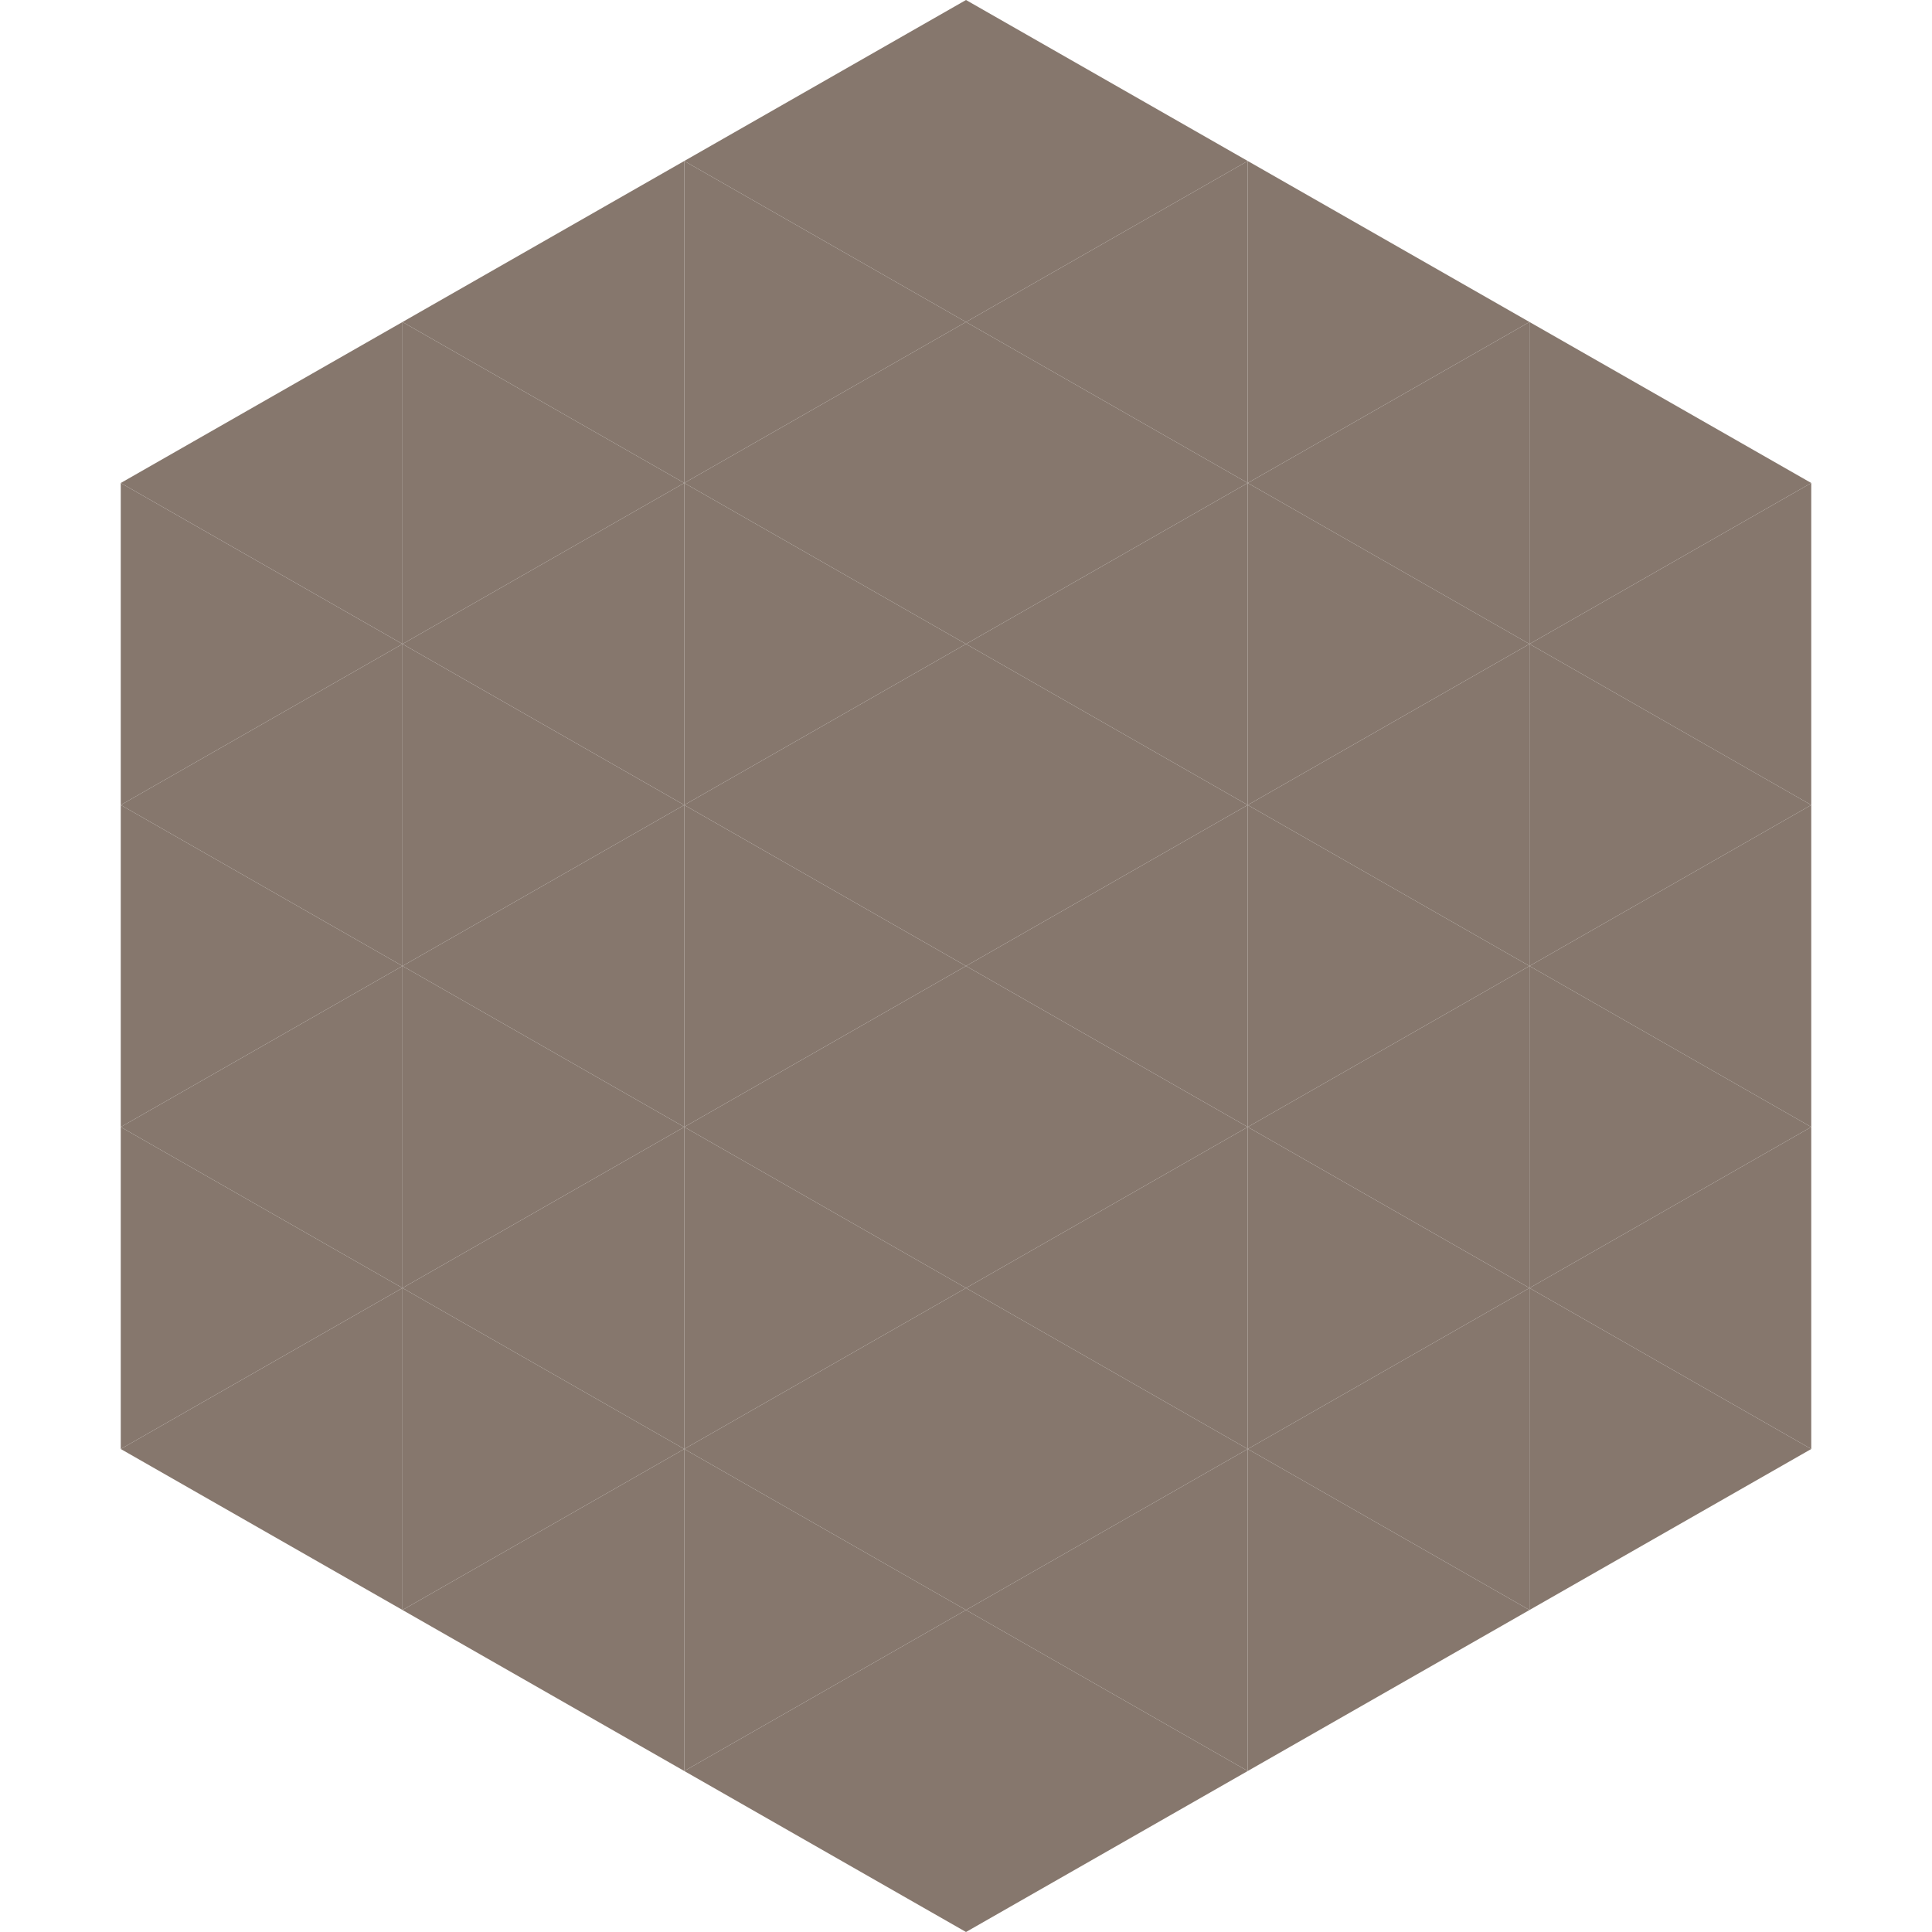
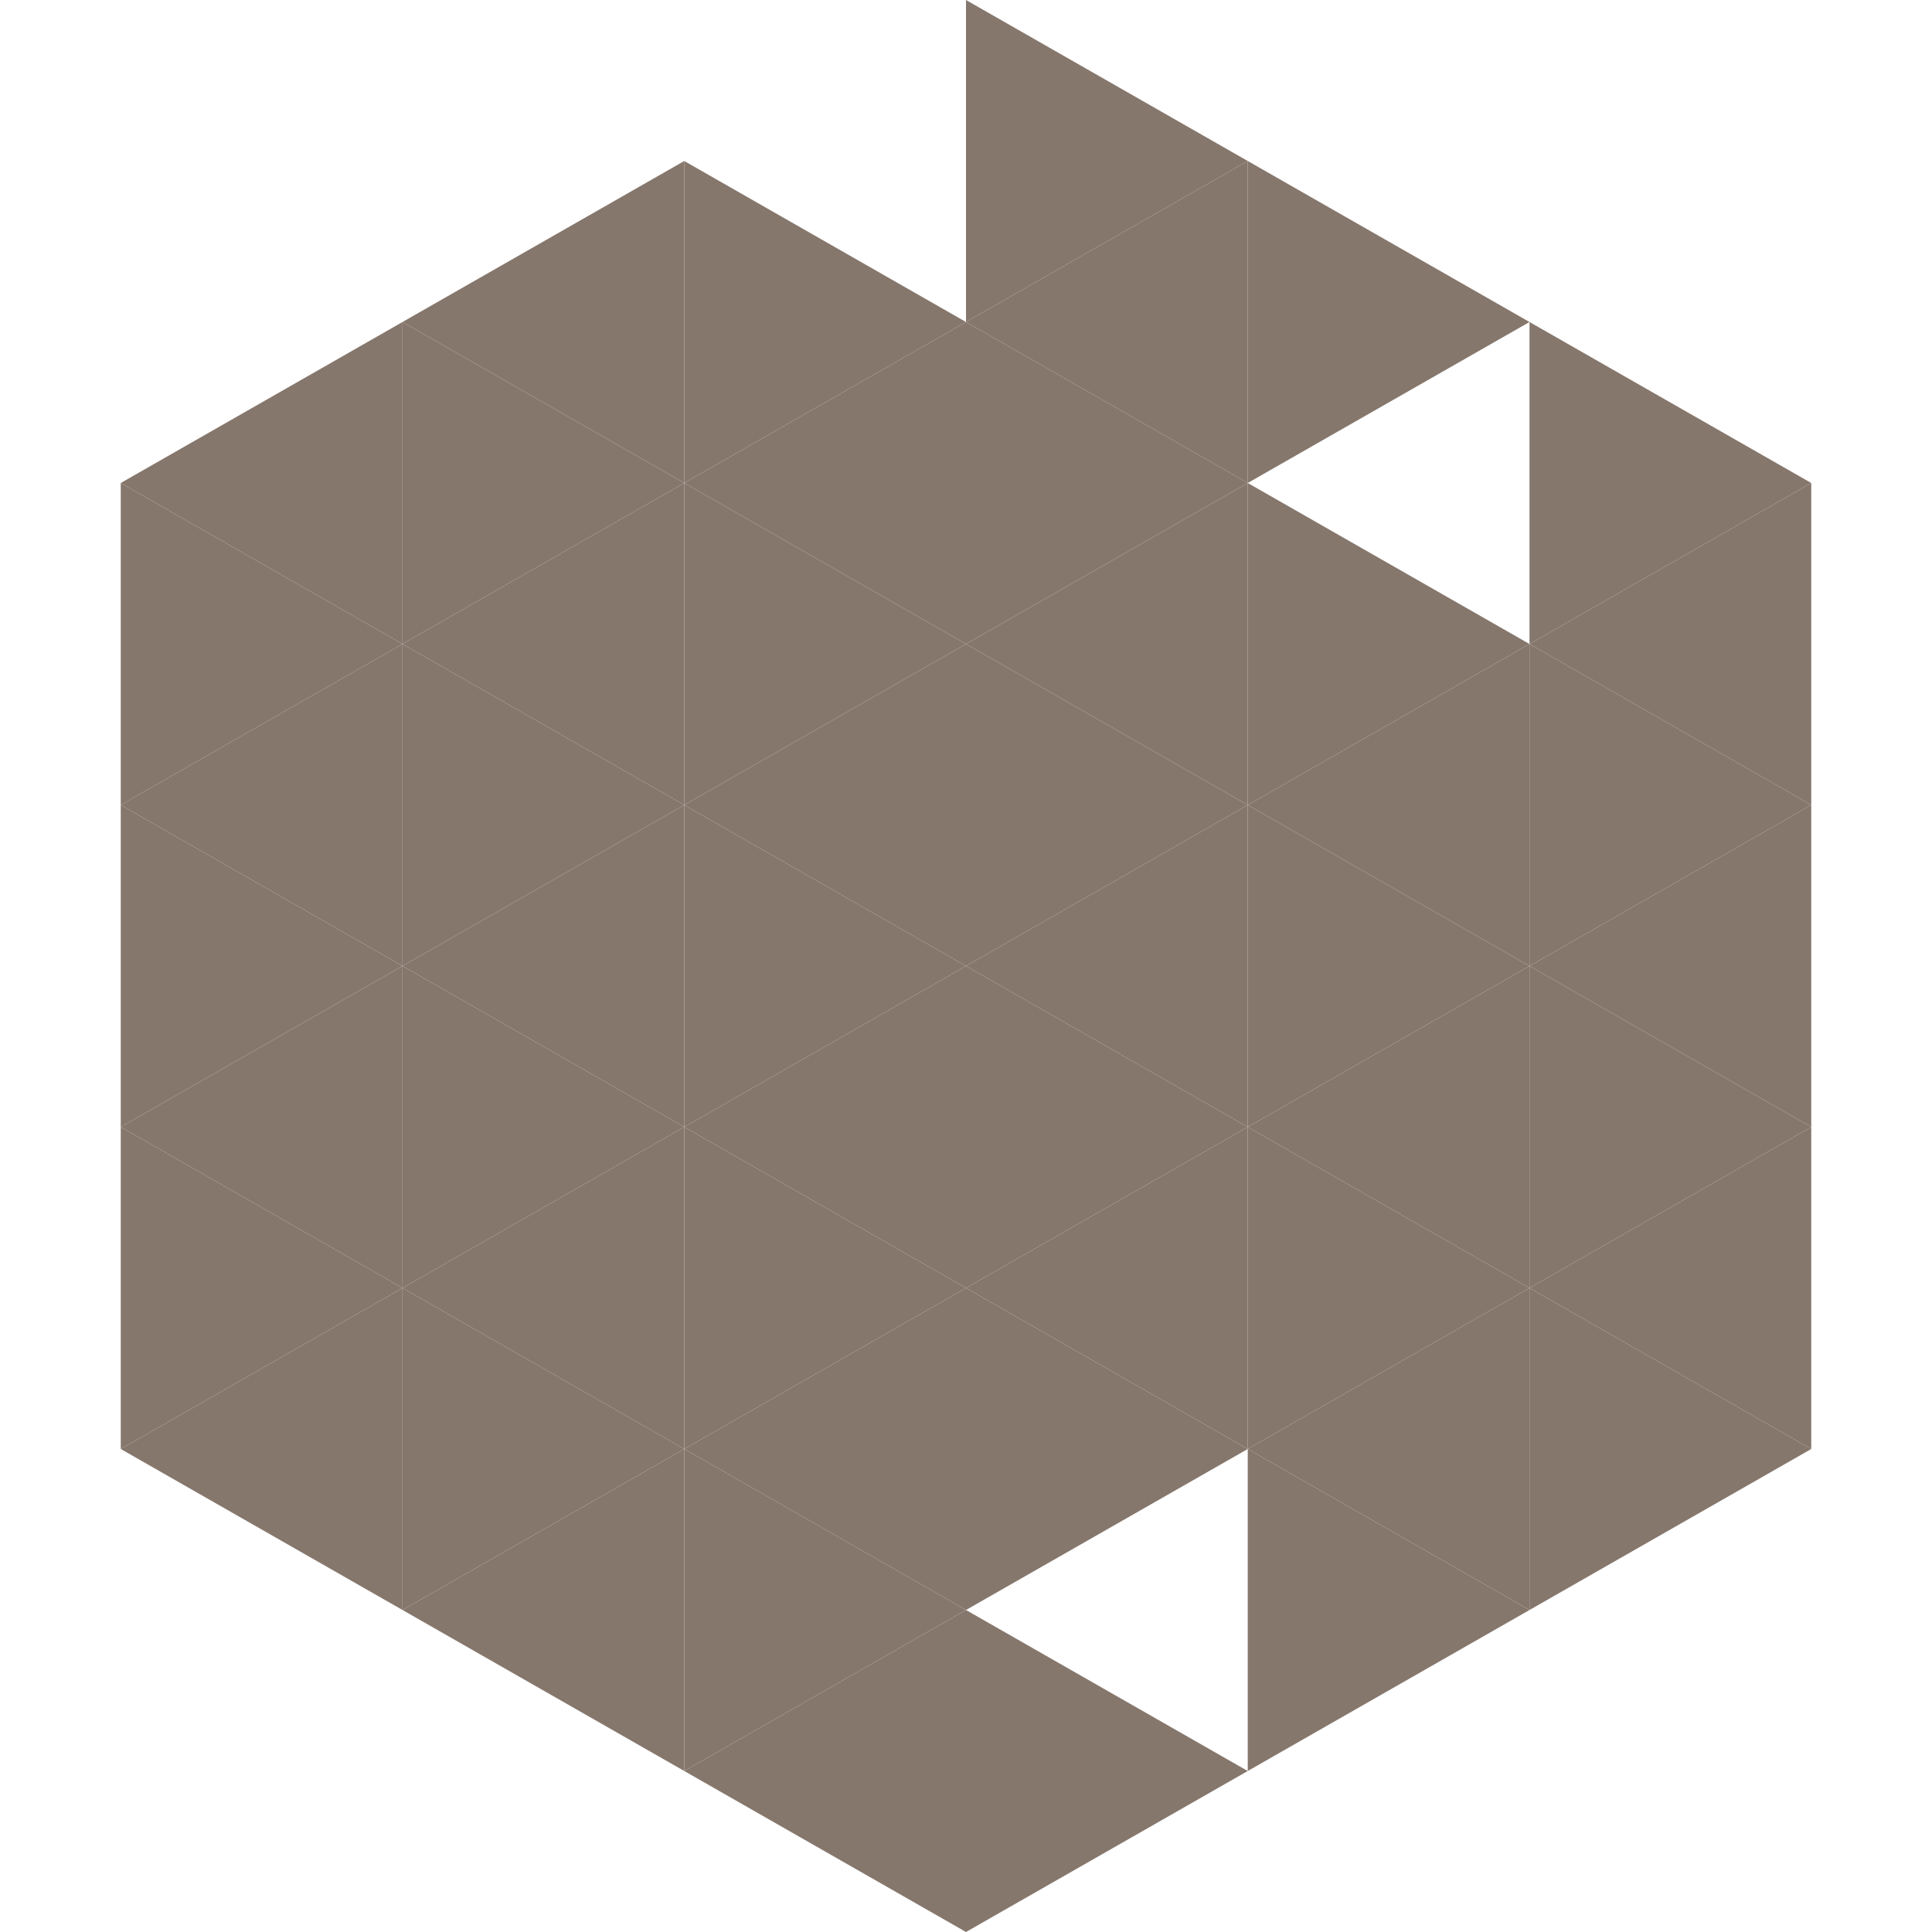
<svg xmlns="http://www.w3.org/2000/svg" width="240" height="240">
  <polygon points="50,40 15,60 50,80" style="fill:rgb(134,119,109)" />
  <polygon points="190,40 225,60 190,80" style="fill:rgb(134,119,109)" />
  <polygon points="15,60 50,80 15,100" style="fill:rgb(134,119,109)" />
  <polygon points="225,60 190,80 225,100" style="fill:rgb(134,119,109)" />
  <polygon points="50,80 15,100 50,120" style="fill:rgb(134,119,109)" />
  <polygon points="190,80 225,100 190,120" style="fill:rgb(134,119,109)" />
  <polygon points="15,100 50,120 15,140" style="fill:rgb(134,119,109)" />
  <polygon points="225,100 190,120 225,140" style="fill:rgb(134,119,109)" />
  <polygon points="50,120 15,140 50,160" style="fill:rgb(134,119,109)" />
  <polygon points="190,120 225,140 190,160" style="fill:rgb(134,119,109)" />
  <polygon points="15,140 50,160 15,180" style="fill:rgb(134,119,109)" />
  <polygon points="225,140 190,160 225,180" style="fill:rgb(134,119,109)" />
  <polygon points="50,160 15,180 50,200" style="fill:rgb(134,119,109)" />
  <polygon points="190,160 225,180 190,200" style="fill:rgb(134,119,109)" />
  <polygon points="15,180 50,200 15,220" style="fill:rgb(255,255,255); fill-opacity:0" />
  <polygon points="225,180 190,200 225,220" style="fill:rgb(255,255,255); fill-opacity:0" />
  <polygon points="50,0 85,20 50,40" style="fill:rgb(255,255,255); fill-opacity:0" />
  <polygon points="190,0 155,20 190,40" style="fill:rgb(255,255,255); fill-opacity:0" />
  <polygon points="85,20 50,40 85,60" style="fill:rgb(134,119,109)" />
  <polygon points="155,20 190,40 155,60" style="fill:rgb(134,119,109)" />
  <polygon points="50,40 85,60 50,80" style="fill:rgb(134,119,109)" />
-   <polygon points="190,40 155,60 190,80" style="fill:rgb(134,119,109)" />
  <polygon points="85,60 50,80 85,100" style="fill:rgb(134,119,109)" />
  <polygon points="155,60 190,80 155,100" style="fill:rgb(134,119,109)" />
  <polygon points="50,80 85,100 50,120" style="fill:rgb(134,119,109)" />
  <polygon points="190,80 155,100 190,120" style="fill:rgb(134,119,109)" />
  <polygon points="85,100 50,120 85,140" style="fill:rgb(134,119,109)" />
  <polygon points="155,100 190,120 155,140" style="fill:rgb(134,119,109)" />
  <polygon points="50,120 85,140 50,160" style="fill:rgb(134,119,109)" />
  <polygon points="190,120 155,140 190,160" style="fill:rgb(134,119,109)" />
  <polygon points="85,140 50,160 85,180" style="fill:rgb(134,119,109)" />
  <polygon points="155,140 190,160 155,180" style="fill:rgb(134,119,109)" />
  <polygon points="50,160 85,180 50,200" style="fill:rgb(134,119,109)" />
  <polygon points="190,160 155,180 190,200" style="fill:rgb(134,119,109)" />
  <polygon points="85,180 50,200 85,220" style="fill:rgb(134,119,109)" />
  <polygon points="155,180 190,200 155,220" style="fill:rgb(134,119,109)" />
-   <polygon points="120,0 85,20 120,40" style="fill:rgb(134,119,109)" />
  <polygon points="120,0 155,20 120,40" style="fill:rgb(134,119,109)" />
  <polygon points="85,20 120,40 85,60" style="fill:rgb(134,119,109)" />
  <polygon points="155,20 120,40 155,60" style="fill:rgb(134,119,109)" />
  <polygon points="120,40 85,60 120,80" style="fill:rgb(134,119,109)" />
  <polygon points="120,40 155,60 120,80" style="fill:rgb(134,119,109)" />
  <polygon points="85,60 120,80 85,100" style="fill:rgb(134,119,109)" />
  <polygon points="155,60 120,80 155,100" style="fill:rgb(134,119,109)" />
  <polygon points="120,80 85,100 120,120" style="fill:rgb(134,119,109)" />
  <polygon points="120,80 155,100 120,120" style="fill:rgb(134,119,109)" />
  <polygon points="85,100 120,120 85,140" style="fill:rgb(134,119,109)" />
  <polygon points="155,100 120,120 155,140" style="fill:rgb(134,119,109)" />
  <polygon points="120,120 85,140 120,160" style="fill:rgb(134,119,109)" />
  <polygon points="120,120 155,140 120,160" style="fill:rgb(134,119,109)" />
  <polygon points="85,140 120,160 85,180" style="fill:rgb(134,119,109)" />
  <polygon points="155,140 120,160 155,180" style="fill:rgb(134,119,109)" />
  <polygon points="120,160 85,180 120,200" style="fill:rgb(134,119,109)" />
  <polygon points="120,160 155,180 120,200" style="fill:rgb(134,119,109)" />
  <polygon points="85,180 120,200 85,220" style="fill:rgb(134,119,109)" />
-   <polygon points="155,180 120,200 155,220" style="fill:rgb(134,119,109)" />
  <polygon points="120,200 85,220 120,240" style="fill:rgb(134,119,109)" />
  <polygon points="120,200 155,220 120,240" style="fill:rgb(134,119,109)" />
  <polygon points="85,220 120,240 85,260" style="fill:rgb(255,255,255); fill-opacity:0" />
  <polygon points="155,220 120,240 155,260" style="fill:rgb(255,255,255); fill-opacity:0" />
</svg>